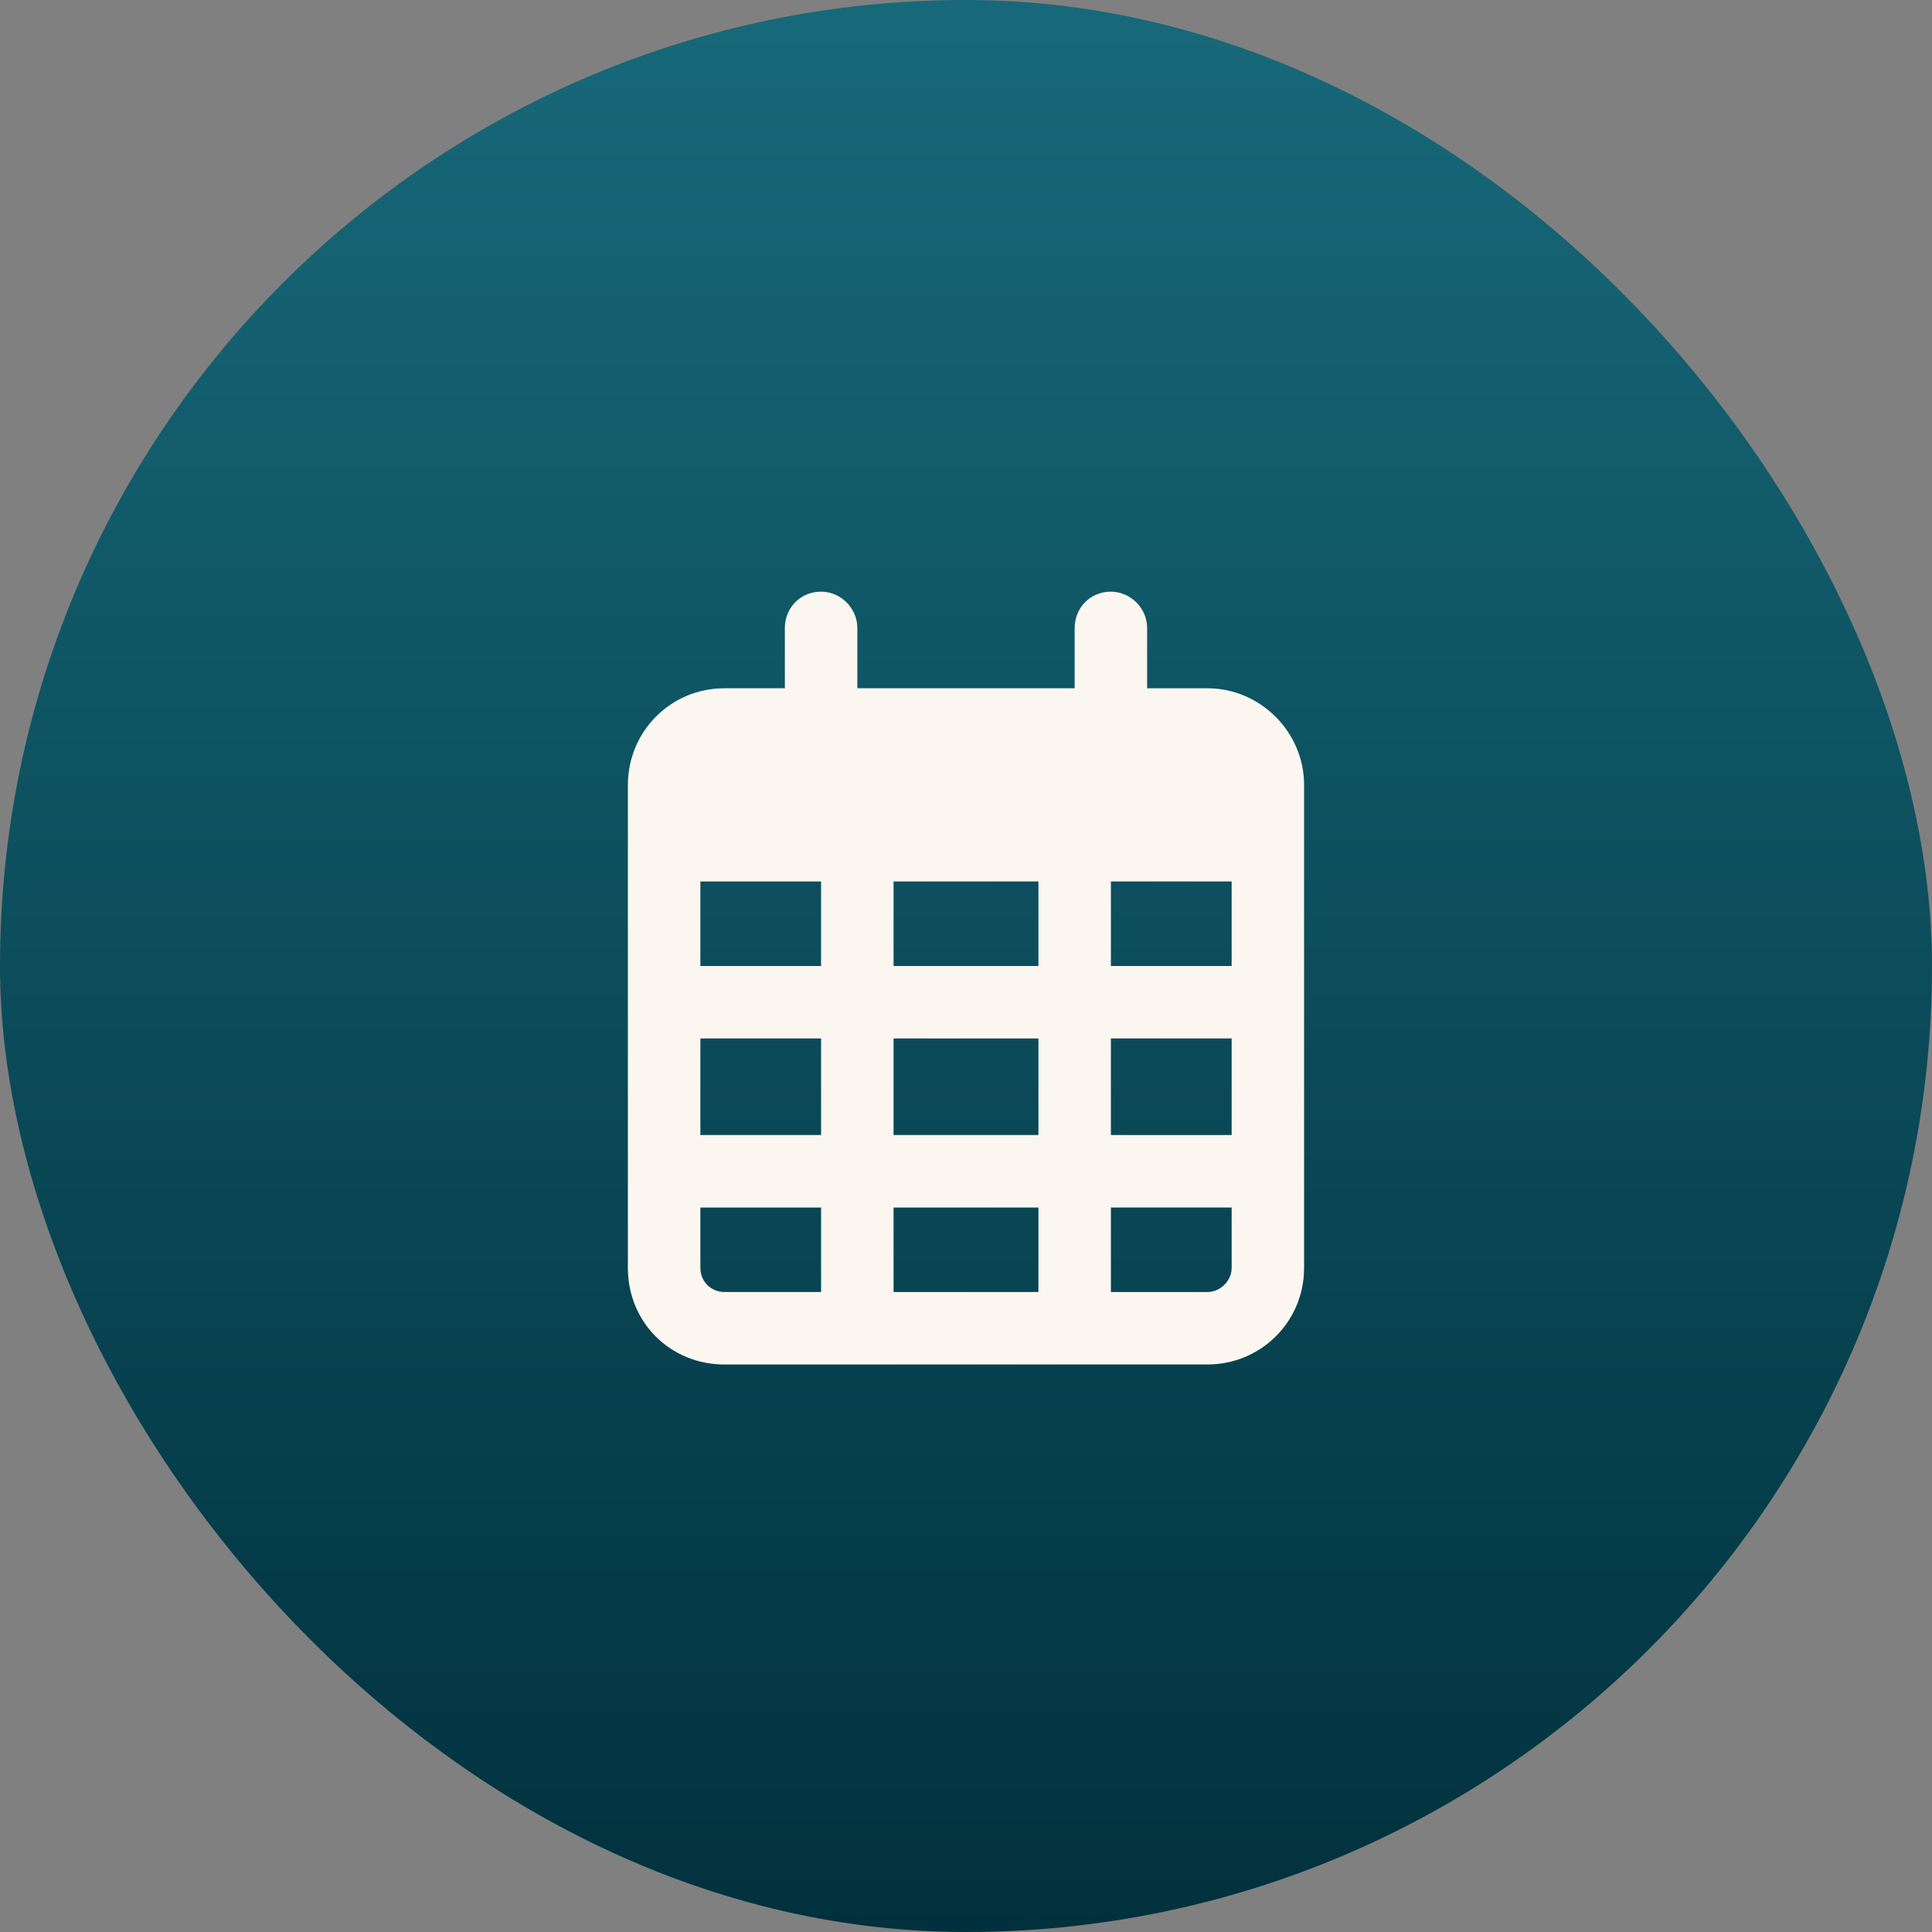
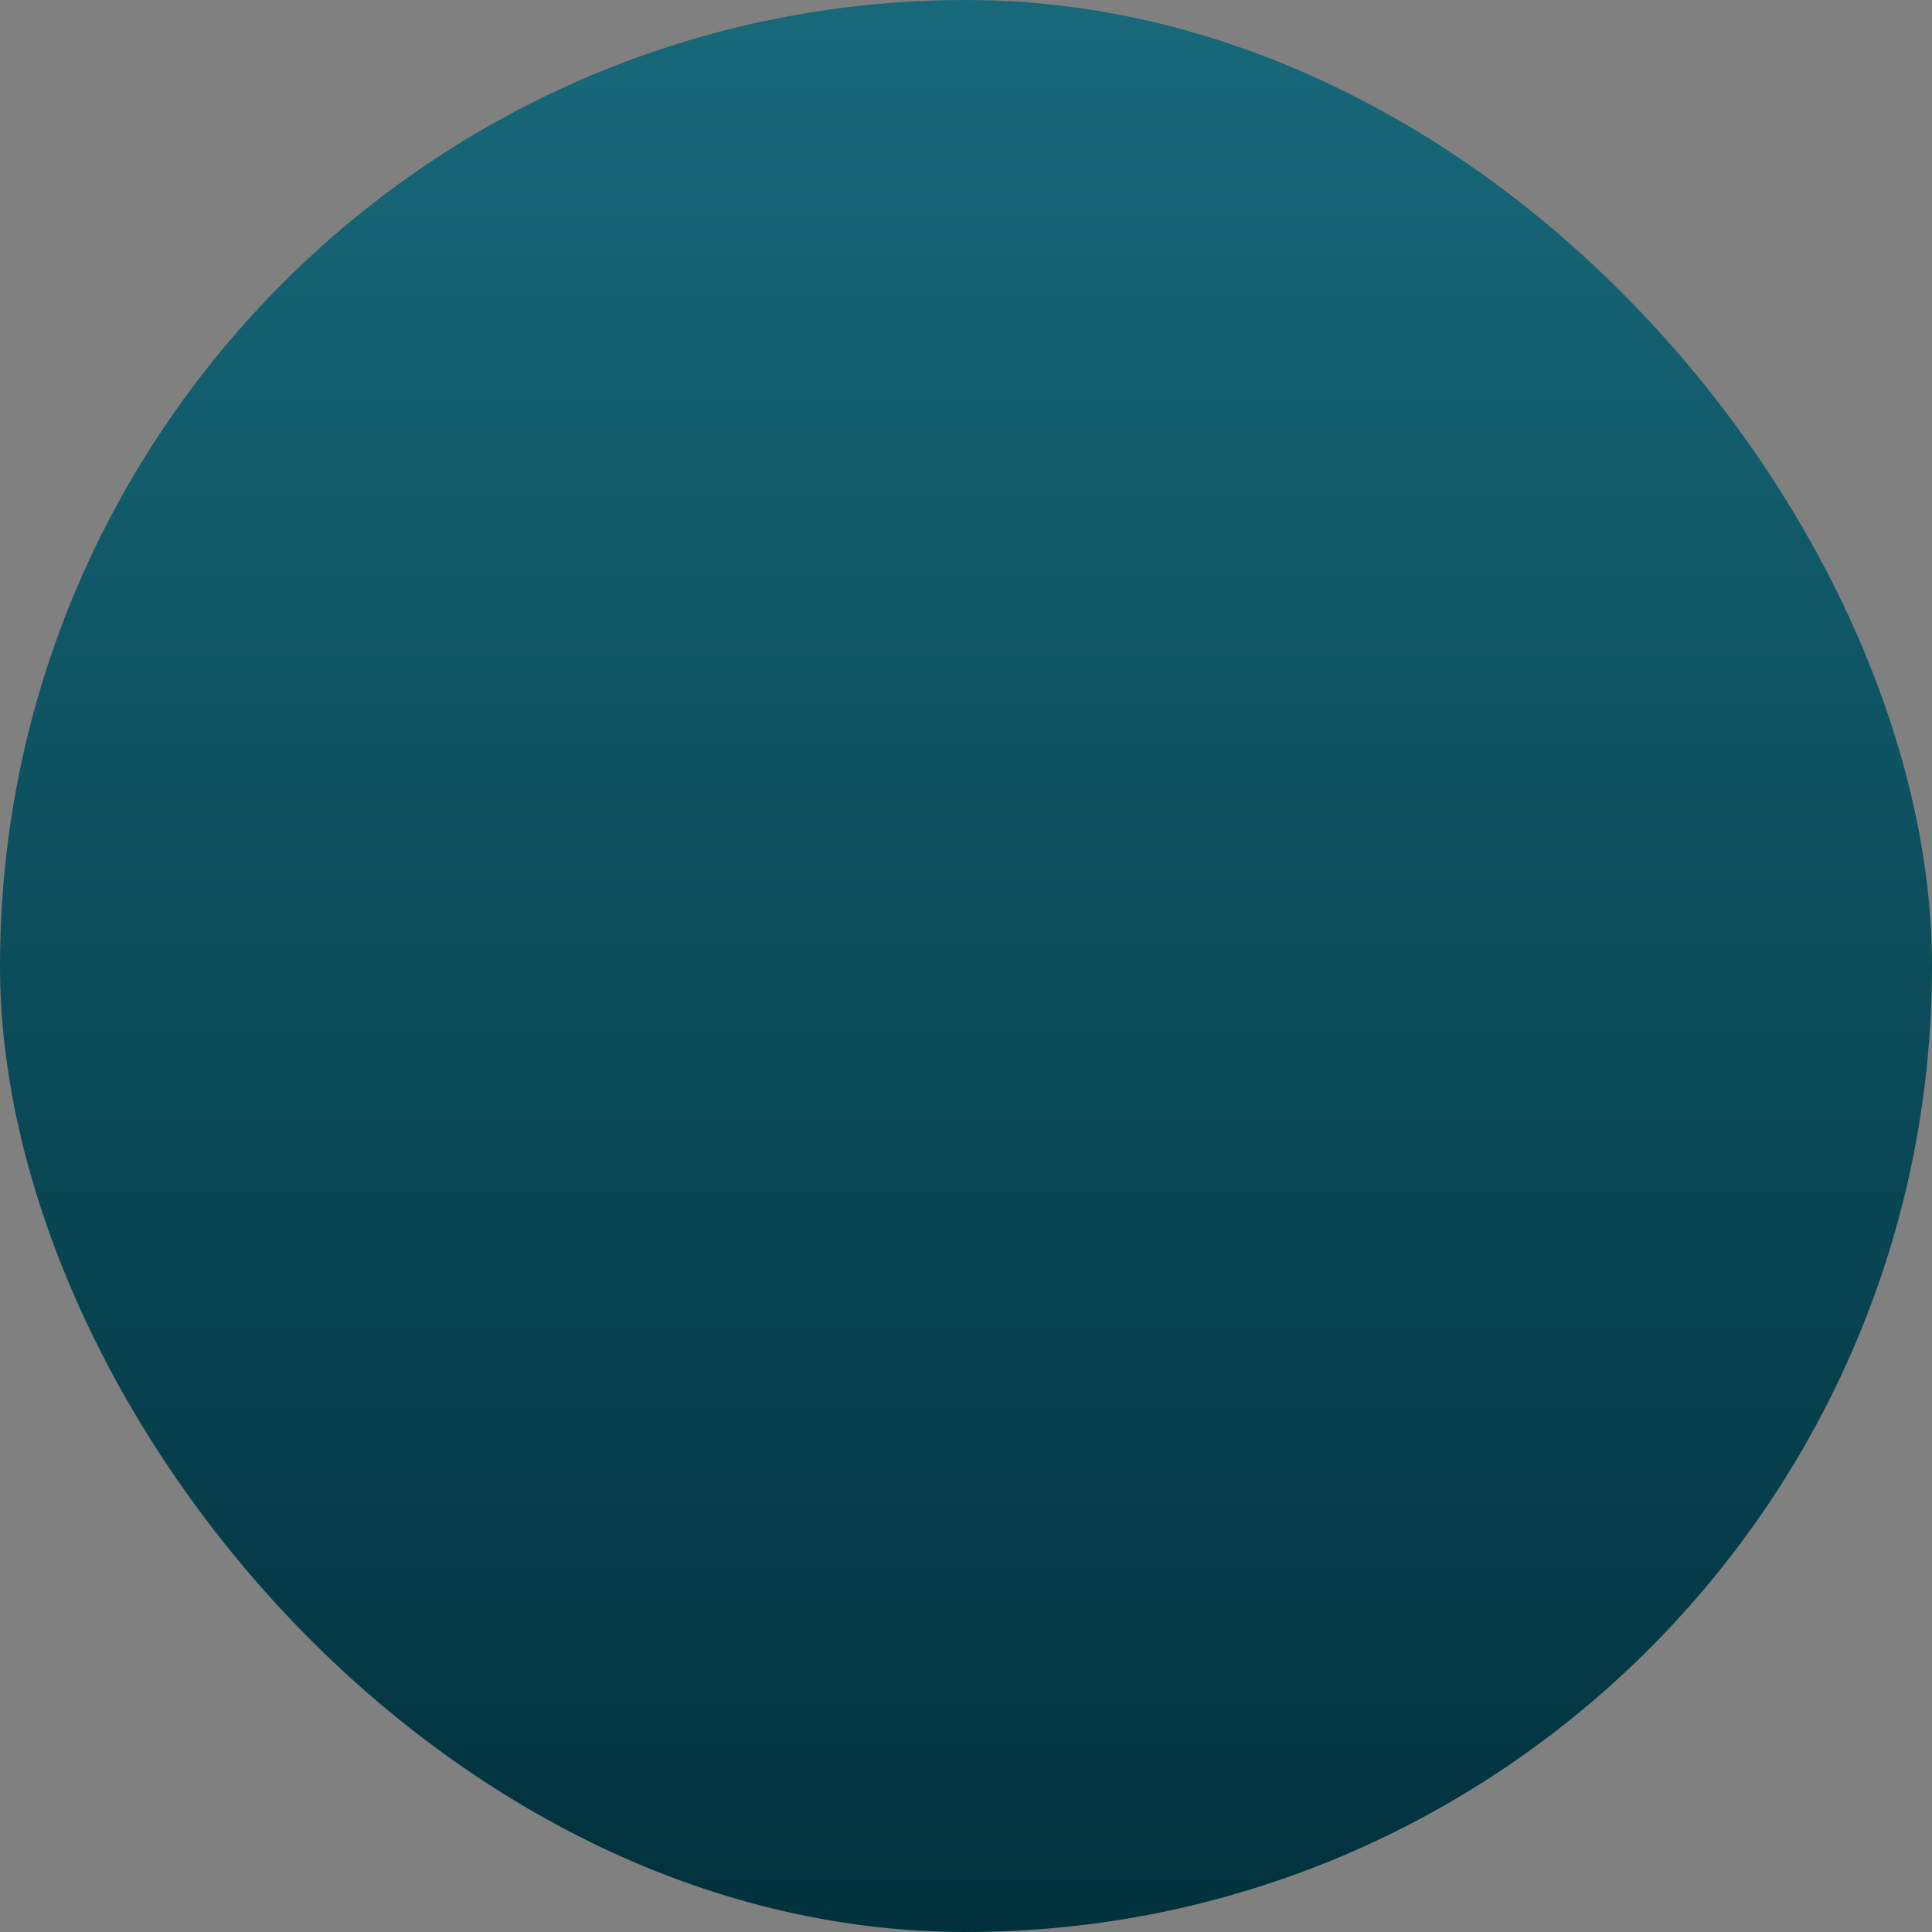
<svg xmlns="http://www.w3.org/2000/svg" width="64" height="64" viewBox="0 0 64 64" fill="none">
  <rect x="0" y="0" width="64" height="64" fill="#808080" stroke="none" />
  <rect width="64" height="64" rx="32" fill="url(#paint0_linear_21_77)" />
-   <path d="M28.4 20.8V22.8H35.6V20.8C35.6 20.15 36.1 19.6 36.8 19.6C37.45 19.6 38 20.15 38 20.8V22.8H40C41.75 22.8 43.2 24.25 43.2 26V26.8V29.2V42C43.2 43.8 41.75 45.2 40 45.2H24C22.2 45.2 20.8 43.8 20.8 42V29.2V26.8V26C20.8 24.25 22.2 22.8 24 22.8H26V20.8C26 20.15 26.5 19.6 27.2 19.6C27.85 19.6 28.4 20.15 28.4 20.8ZM23.2 29.2V32H27.2V29.2H23.2ZM23.2 34.4V37.6H27.2V34.4H23.2ZM29.6 34.4V37.6H34.4V34.4H29.6ZM36.8 34.4V37.6H40.8V34.4H36.8ZM40.8 32V29.2H36.8V32H40.8ZM40.8 40H36.8V42.8H40C40.4 42.8 40.8 42.45 40.8 42V40ZM34.4 40H29.6V42.8H34.4V40ZM27.2 40H23.2V42C23.2 42.45 23.55 42.8 24 42.8H27.2V40ZM34.4 32V29.2H29.6V32H34.4Z" fill="url(#paint1_linear_21_77)" />
-   <path d="M28.4 20.8V22.8H35.6V20.8C35.6 20.15 36.1 19.6 36.8 19.6C37.45 19.6 38 20.15 38 20.8V22.8H40C41.75 22.8 43.2 24.25 43.2 26V26.8V29.2V42C43.2 43.8 41.75 45.2 40 45.2H24C22.2 45.2 20.8 43.8 20.8 42V29.2V26.8V26C20.8 24.25 22.2 22.8 24 22.8H26V20.8C26 20.15 26.5 19.6 27.2 19.6C27.85 19.6 28.4 20.15 28.4 20.8ZM23.2 29.2V32H27.2V29.2H23.2ZM23.2 34.4V37.6H27.2V34.4H23.2ZM29.6 34.4V37.6H34.4V34.4H29.6ZM36.8 34.4V37.6H40.8V34.4H36.8ZM40.8 32V29.2H36.8V32H40.8ZM40.8 40H36.8V42.8H40C40.4 42.8 40.8 42.45 40.8 42V40ZM34.4 40H29.6V42.8H34.4V40ZM27.2 40H23.2V42C23.2 42.45 23.55 42.8 24 42.8H27.2V40ZM34.4 32V29.2H29.6V32H34.4Z" fill="#FCF6F0" />
  <defs>
    <linearGradient id="paint0_linear_21_77" x1="32" y1="0" x2="32" y2="64" gradientUnits="userSpaceOnUse">
      <stop stop-color="#17697A" />
      <stop offset="1" stop-color="#01313D" />
    </linearGradient>
    <linearGradient id="paint1_linear_21_77" x1="32" y1="19" x2="48.926" y2="23.216" gradientUnits="userSpaceOnUse">
      <stop stop-color="#17697A" />
      <stop offset="1" stop-color="#01313D" />
    </linearGradient>
  </defs>
</svg>